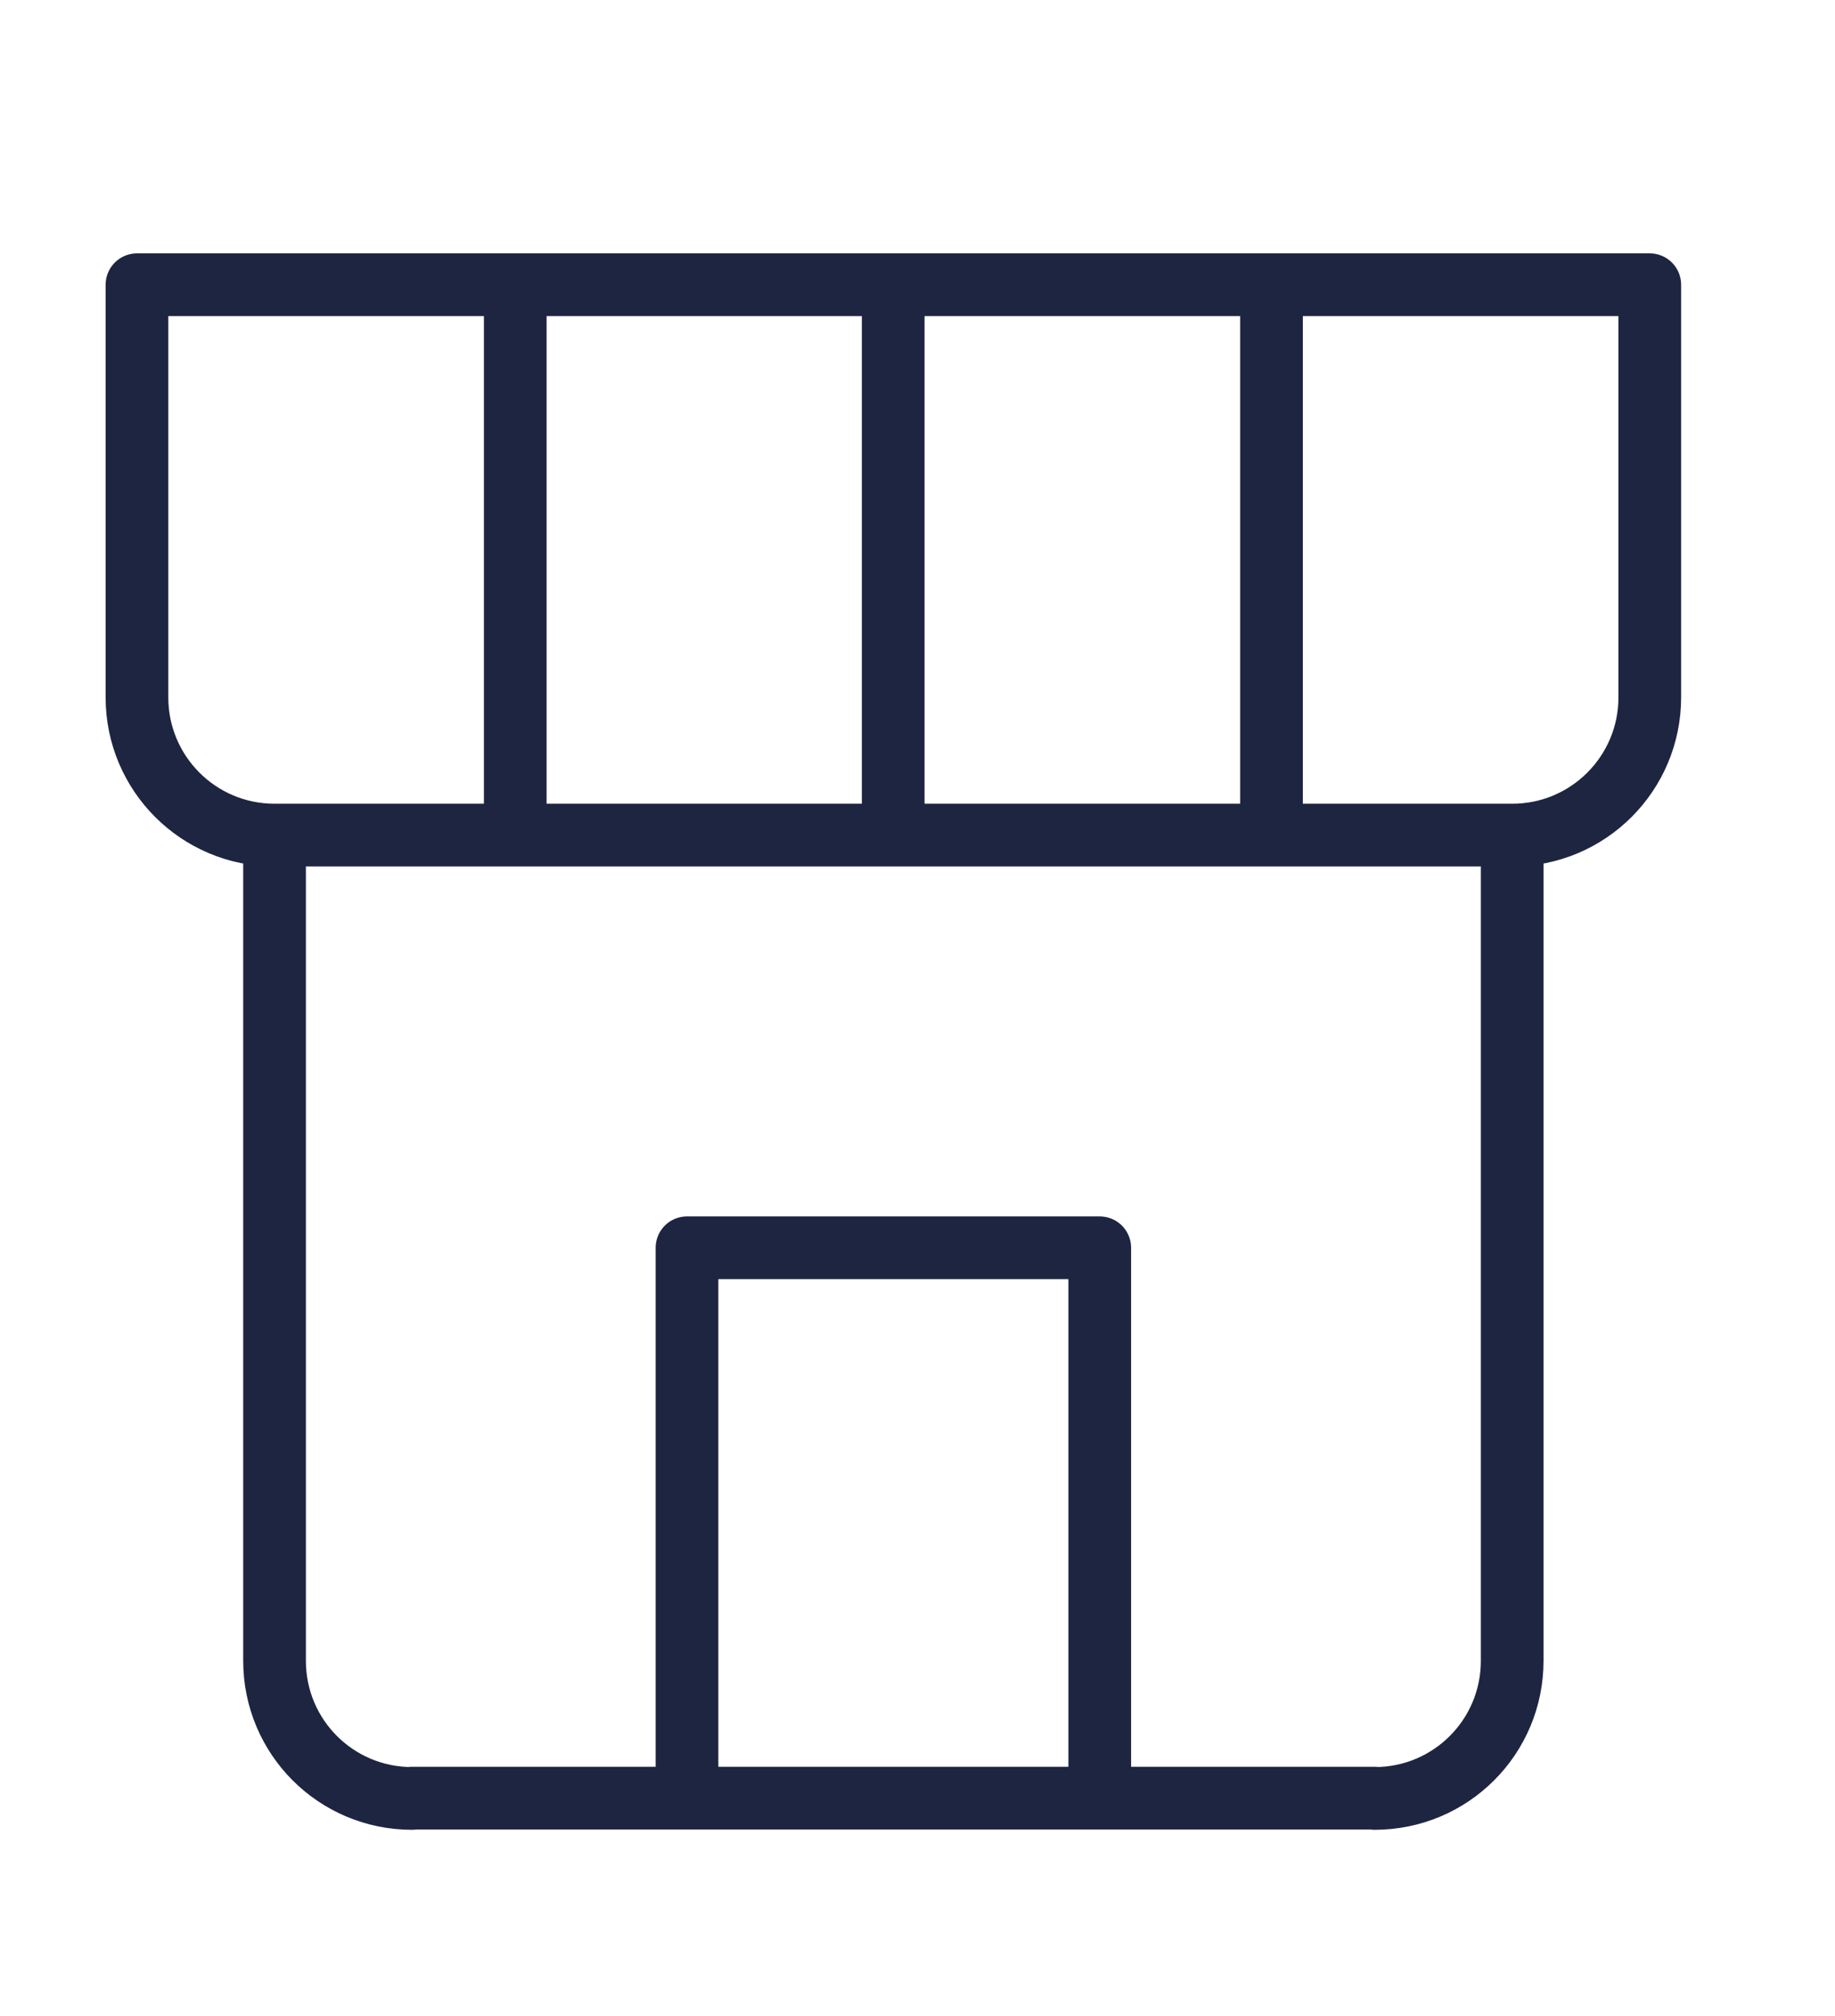
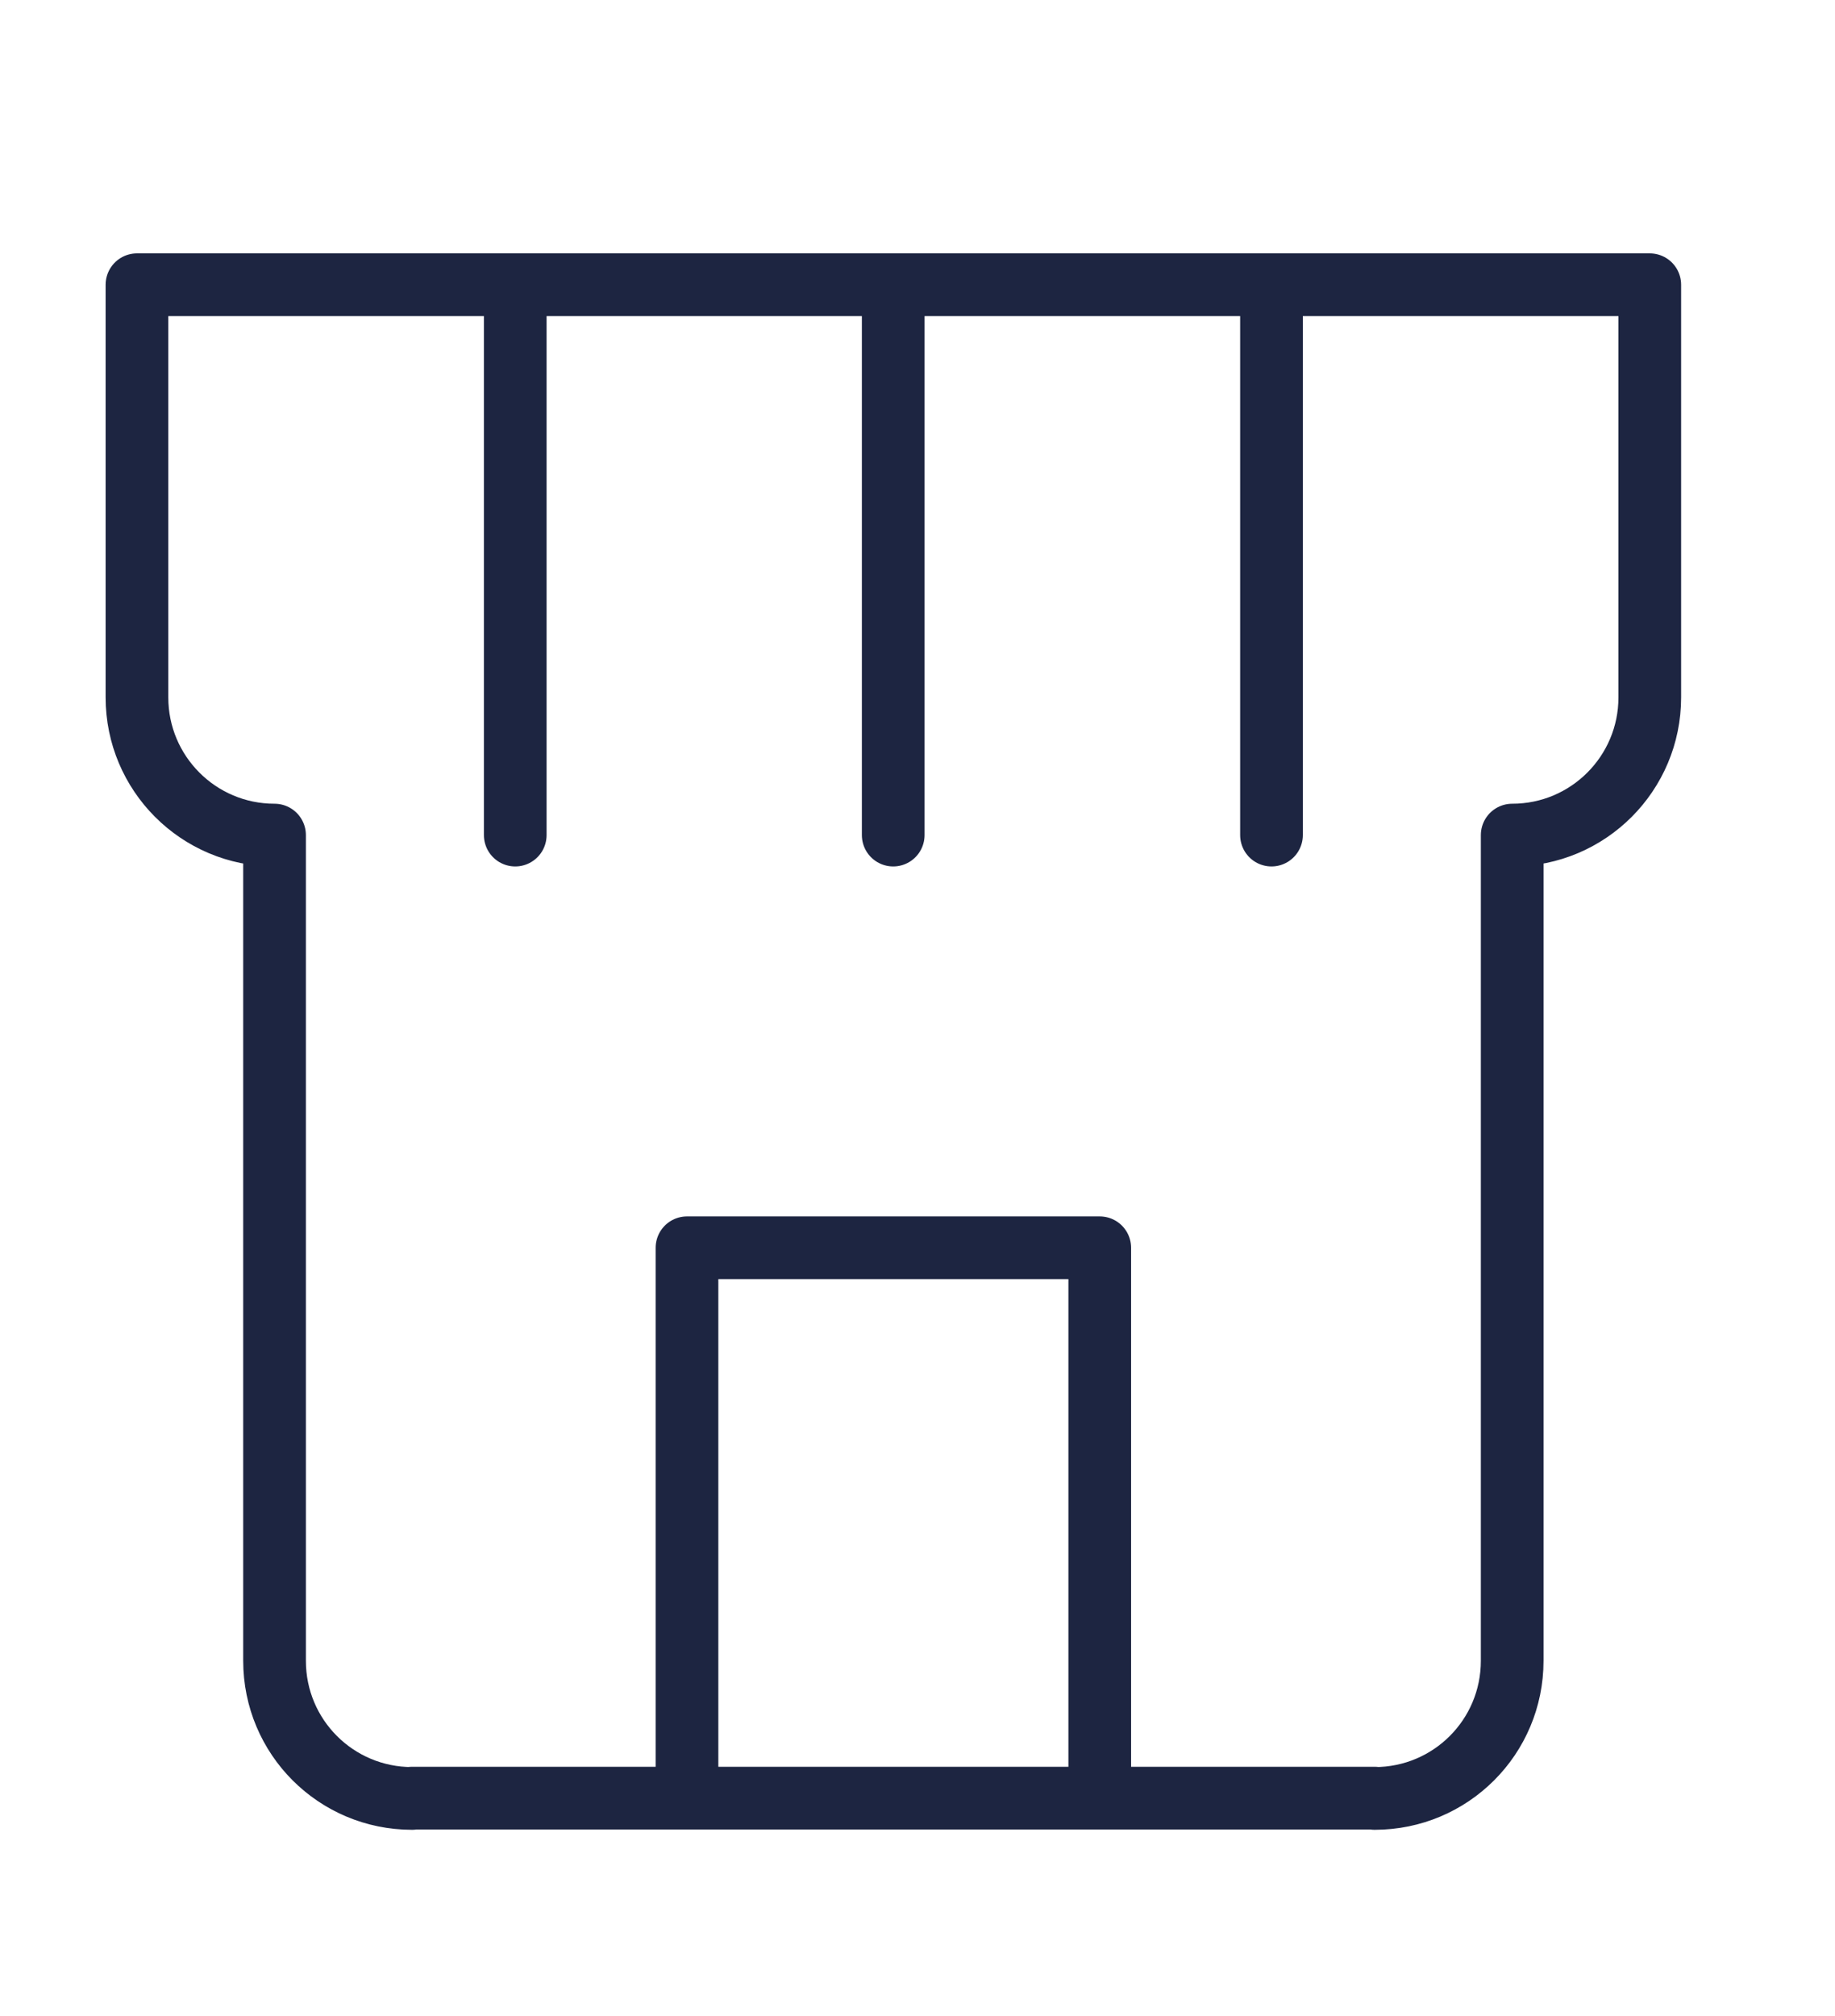
<svg xmlns="http://www.w3.org/2000/svg" id="Expensive_stones" data-name="Expensive stones" viewBox="0 0 58.55 64.29">
  <defs>
    <style>
      .cls-1 {
        fill: none;
        stroke: #1d2541;
        stroke-linecap: round;
        stroke-linejoin: round;
        stroke-width: 2px;
      }
    </style>
  </defs>
-   <path class="cls-1" d="M52.64,9.08v13.16M40.57,9.08v17.55M28.5,9.08v17.55M4.37,9.08h48.26M16.44,26.63V9.08M4.37,22.24v-13.16M52.64,22.24c0,2.42-1.96,4.39-4.39,4.39M4.37,22.24c0,2.42,1.96,4.39,4.39,4.39M21.92,39.79h13.16M35.09,57.34v-17.55M21.92,57.34v-17.55M8.76,26.63h39.49M48.25,52.96v-26.33M8.76,26.63v26.33M48.25,52.96c0,2.43-1.96,4.39-4.39,4.39M8.76,52.96c0,2.43,1.96,4.39,4.39,4.39M13.15,57.34h30.71" />
+   <path class="cls-1" d="M52.64,9.08v13.16M40.57,9.08v17.55M28.5,9.08v17.55M4.37,9.08h48.26M16.44,26.63V9.08M4.37,22.24v-13.16M52.64,22.24c0,2.42-1.96,4.39-4.39,4.39M4.37,22.24c0,2.42,1.96,4.39,4.39,4.39M21.92,39.79h13.16M35.09,57.34v-17.55M21.92,57.34v-17.55M8.76,26.63M48.25,52.96v-26.33M8.76,26.63v26.33M48.25,52.96c0,2.43-1.96,4.39-4.39,4.39M8.76,52.96c0,2.43,1.96,4.39,4.39,4.39M13.15,57.34h30.71" />
</svg>